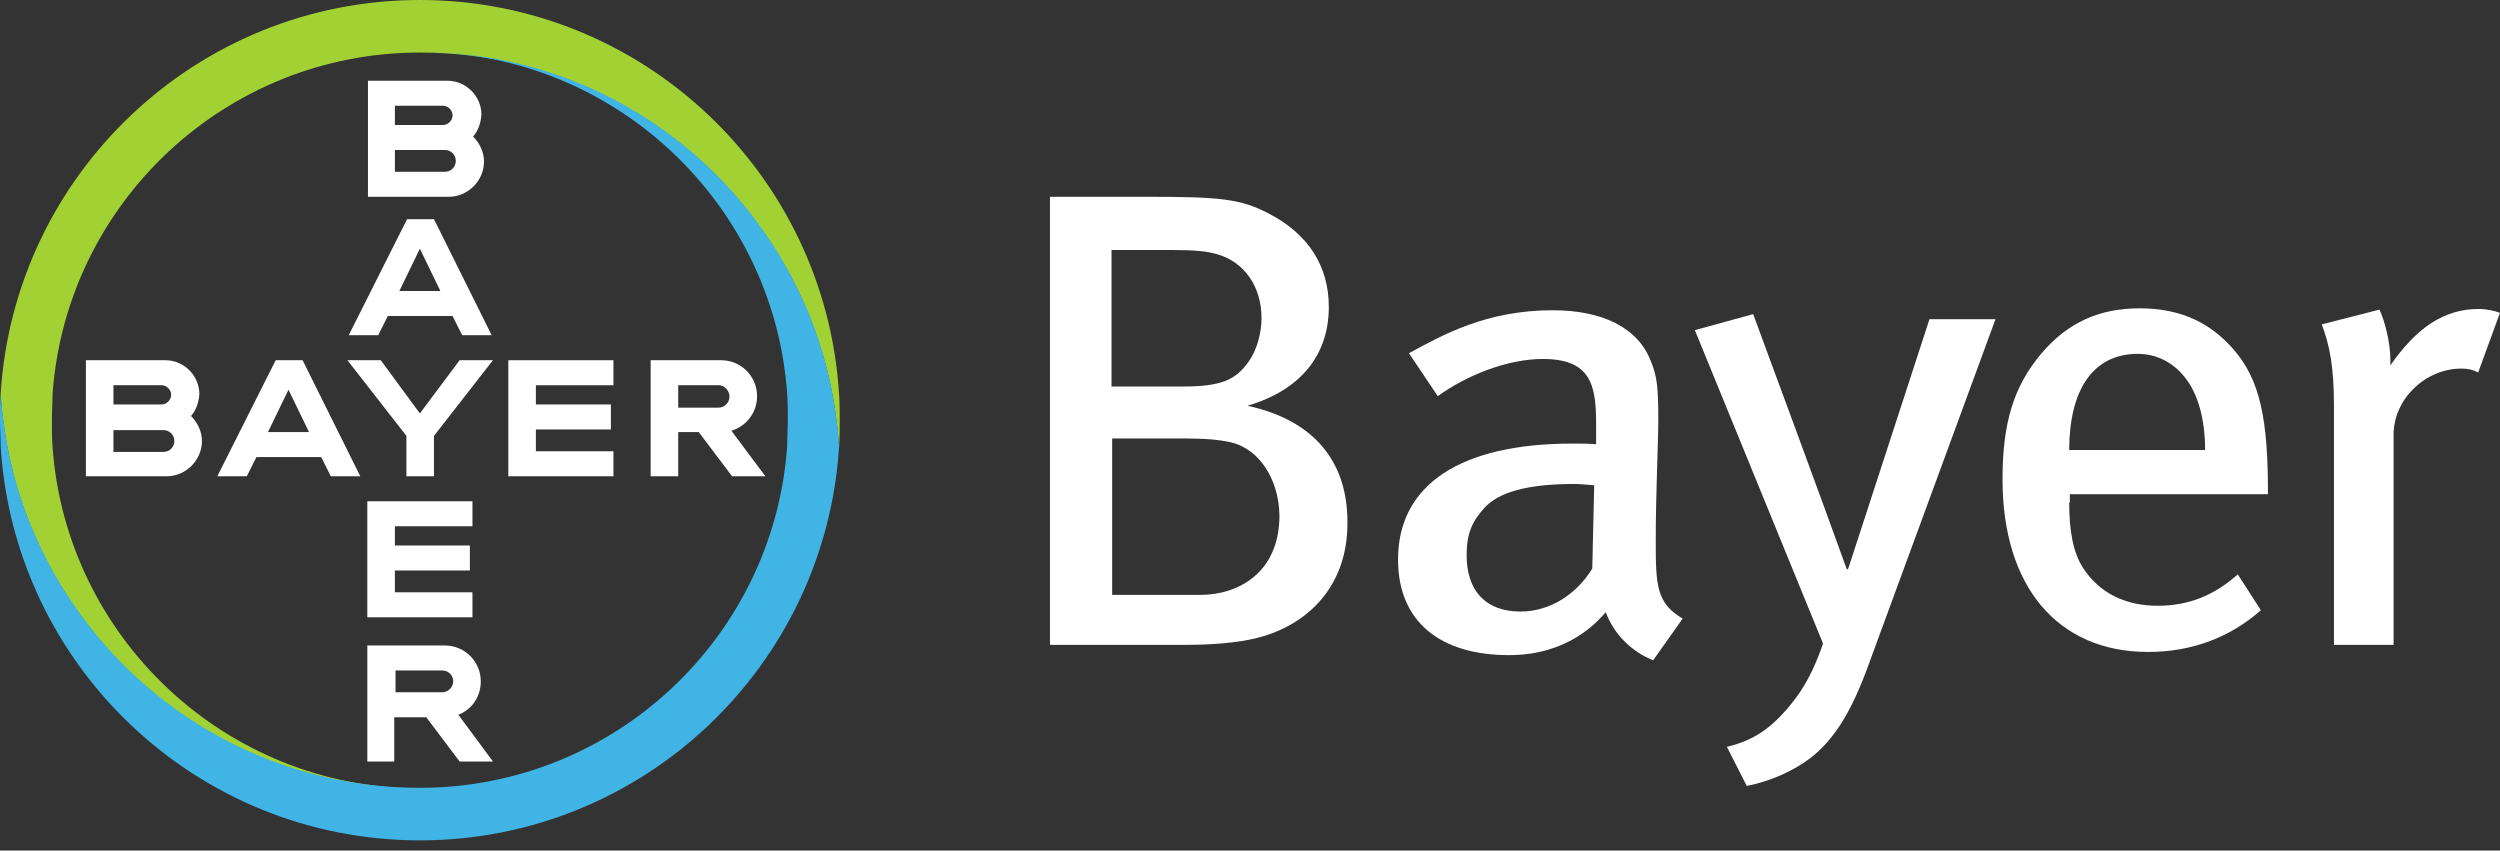
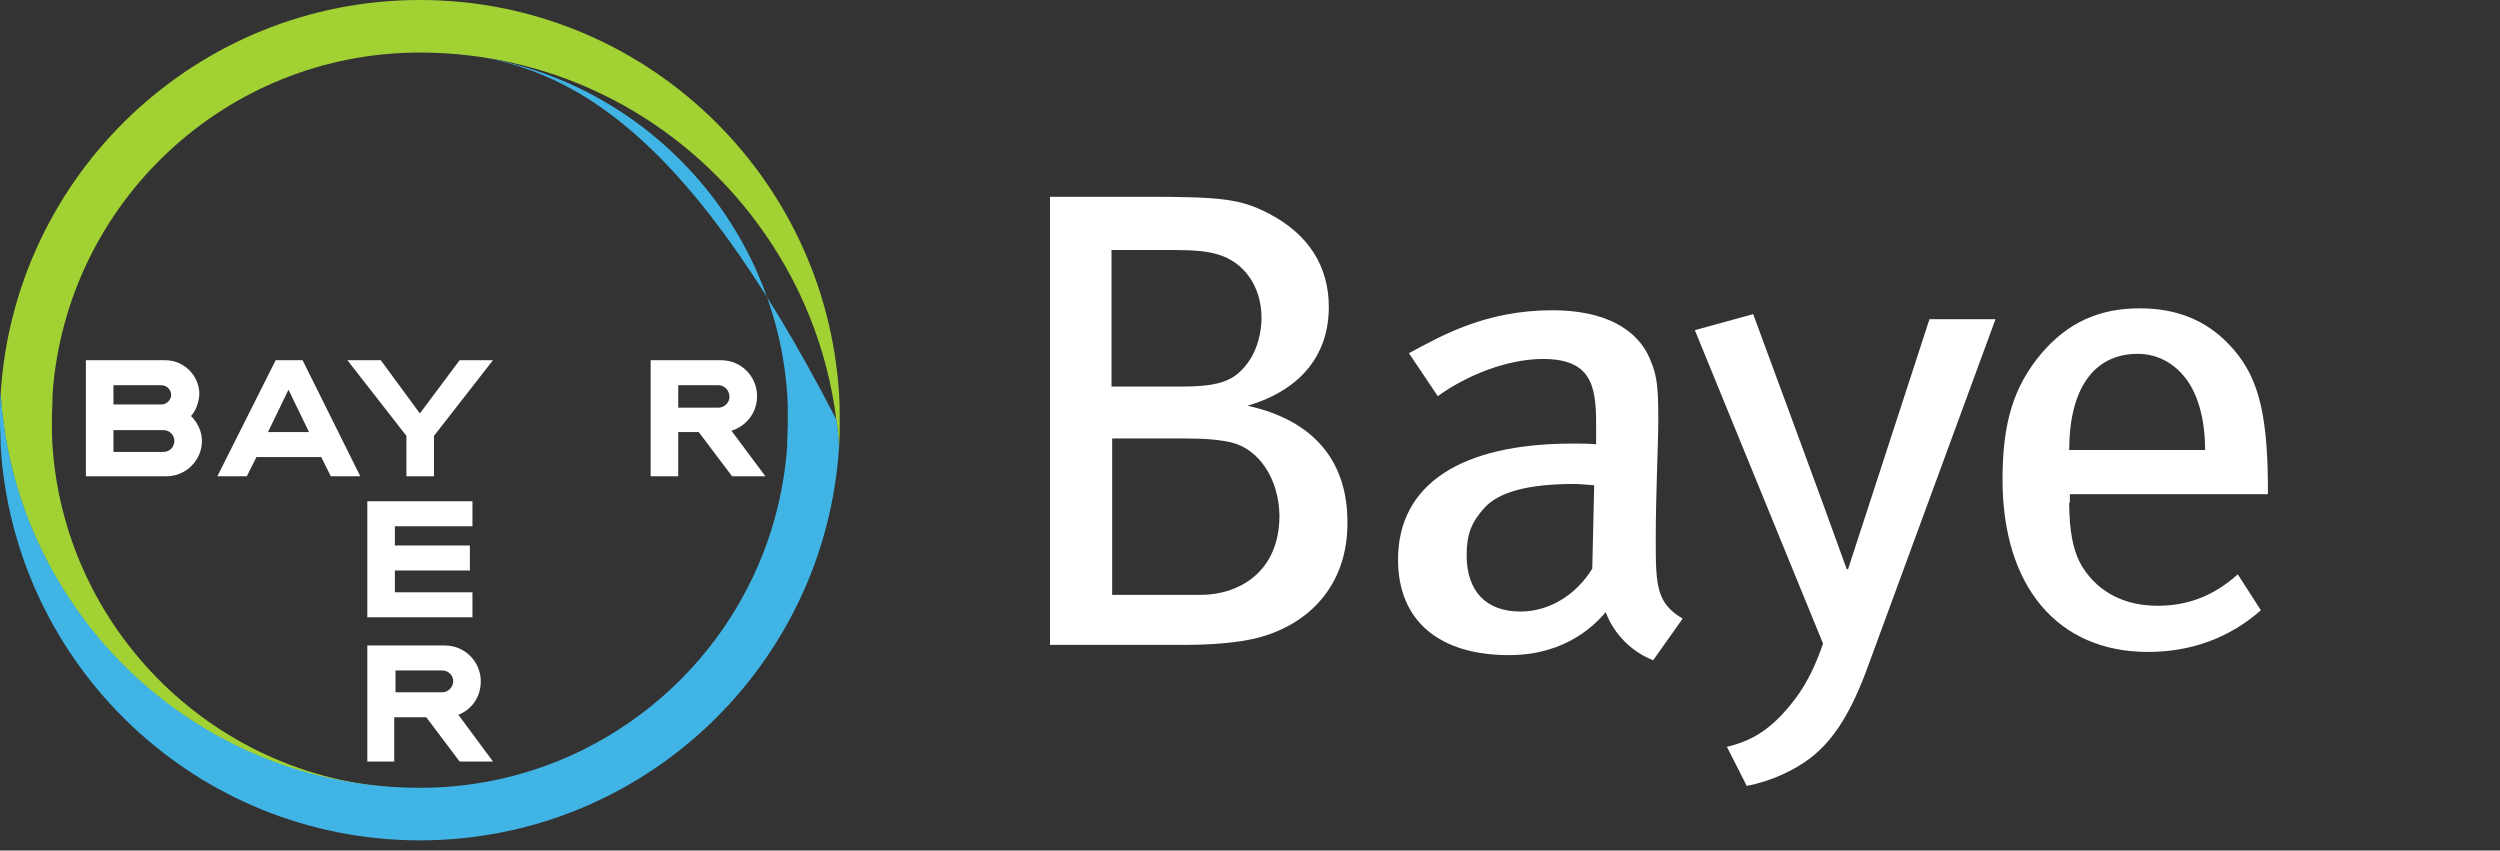
<svg xmlns="http://www.w3.org/2000/svg" width="97" height="33" viewBox="0 0 97 33" fill="none">
  <rect x="0" y="0" width="97" height="33" fill="#333333" stroke="none" />
-   <path d="M15.322 4.849H17.187C17.386 4.849 17.56 4.675 17.56 4.476C17.56 4.277 17.386 4.103 17.187 4.103H15.322V4.849ZM15.322 6.665H17.262C17.511 6.665 17.685 6.466 17.685 6.242C17.685 5.994 17.486 5.819 17.262 5.819H15.322V6.665ZM18.356 5.297C18.605 5.546 18.779 5.894 18.779 6.267C18.779 7.013 18.157 7.635 17.411 7.635H14.277V3.133H17.361C18.083 3.133 18.68 3.73 18.68 4.452C18.655 4.775 18.555 5.073 18.356 5.297Z" fill="white" />
-   <path d="M19.077 13.007H17.933L17.559 12.261H15.047L14.674 13.007H13.53L15.794 8.505H16.838L19.077 13.007ZM16.291 9.649L15.495 11.291H17.087L16.291 9.649Z" fill="white" />
  <path d="M17.833 13.977H19.126L16.838 16.912V18.479H15.769V16.912L13.48 13.977H14.774L16.291 16.041L17.833 13.977Z" fill="white" />
-   <path d="M23.802 13.977V14.947H20.792V15.693H23.702V16.663H20.792V17.509H23.802V18.479H19.723V13.977H23.802Z" fill="white" />
  <path d="M27.11 16.763H26.315V18.479H25.245V13.977H27.981C28.752 13.977 29.374 14.599 29.374 15.37C29.374 16.017 28.951 16.539 28.379 16.713L29.697 18.479H28.404L27.11 16.763ZM27.881 14.947H26.315V15.818H27.881C28.105 15.818 28.304 15.619 28.304 15.395C28.304 15.146 28.105 14.947 27.881 14.947Z" fill="white" />
  <path d="M13.979 18.479H12.835L12.462 17.733H9.95L9.577 18.479H8.433L10.696 13.977H11.741L13.979 18.479ZM11.193 15.121L10.398 16.763H11.989L11.193 15.121Z" fill="white" />
  <path d="M4.402 15.693H6.268C6.467 15.693 6.641 15.519 6.641 15.32C6.641 15.121 6.467 14.947 6.268 14.947H4.402V15.693ZM4.402 17.534H6.342C6.591 17.534 6.765 17.335 6.765 17.111C6.765 16.862 6.566 16.688 6.342 16.688H4.402V17.534ZM7.412 16.141C7.661 16.39 7.835 16.738 7.835 17.111C7.835 17.857 7.213 18.479 6.467 18.479H3.333V13.977H6.417C7.138 13.977 7.735 14.574 7.735 15.295C7.71 15.619 7.611 15.917 7.412 16.141Z" fill="white" />
  <path d="M18.331 19.449V20.419H15.321V21.165H18.231V22.135H15.321V22.981H18.331V23.951H14.252V19.449H18.331Z" fill="white" />
  <path d="M17.585 26.438C17.585 26.189 17.386 26.015 17.162 26.015H15.346V26.861H17.162C17.386 26.861 17.585 26.662 17.585 26.438ZM14.252 29.547V25.045H17.261C18.032 25.045 18.654 25.667 18.654 26.438C18.654 27.035 18.306 27.533 17.784 27.732L19.127 29.547H17.834L16.54 27.831H15.297V29.547H14.252Z" fill="white" />
  <path d="M32.556 15.296C32.034 6.765 24.946 0 16.29 0C7.635 0 0.547 6.765 0.024 15.296C0.049 15.644 0.074 15.968 0.124 16.316C0.472 19.151 1.566 21.763 3.183 23.951C6.143 27.981 10.918 30.592 16.29 30.592C8.754 30.592 2.561 24.722 2.039 17.335C2.014 17.012 2.014 16.664 2.014 16.316C2.014 15.968 2.039 15.644 2.039 15.296C2.561 7.884 8.754 2.039 16.29 2.039C21.663 2.039 26.438 4.651 29.398 8.68C31.014 10.869 32.109 13.48 32.457 16.341C32.507 16.664 32.532 17.012 32.556 17.335C32.581 16.987 32.581 16.639 32.581 16.316C32.581 15.968 32.581 15.619 32.556 15.296Z" fill="#A2D134" />
-   <path d="M0.025 17.31C0.547 25.841 7.636 32.606 16.291 32.606C24.946 32.606 32.035 25.841 32.557 17.31C32.532 16.962 32.507 16.639 32.457 16.291C32.109 13.455 31.015 10.844 29.398 8.655C26.439 4.626 21.663 2.014 16.291 2.014C23.827 2.014 30.02 7.884 30.542 15.271C30.567 15.594 30.567 15.942 30.567 16.291C30.567 16.639 30.542 16.962 30.542 17.31C30.02 24.722 23.827 30.567 16.291 30.567C10.919 30.567 6.143 27.955 3.184 23.926C1.567 21.737 0.473 19.126 0.124 16.266C0.075 15.942 0.05 15.594 0.025 15.271C1.51767e-06 15.594 0 15.942 0 16.291C0 16.639 0.025 16.987 0.025 17.31Z" fill="#40B4E5" />
+   <path d="M0.025 17.31C0.547 25.841 7.636 32.606 16.291 32.606C24.946 32.606 32.035 25.841 32.557 17.31C32.532 16.962 32.507 16.639 32.457 16.291C26.439 4.626 21.663 2.014 16.291 2.014C23.827 2.014 30.02 7.884 30.542 15.271C30.567 15.594 30.567 15.942 30.567 16.291C30.567 16.639 30.542 16.962 30.542 17.31C30.02 24.722 23.827 30.567 16.291 30.567C10.919 30.567 6.143 27.955 3.184 23.926C1.567 21.737 0.473 19.126 0.124 16.266C0.075 15.942 0.05 15.594 0.025 15.271C1.51767e-06 15.594 0 15.942 0 16.291C0 16.639 0.025 16.987 0.025 17.31Z" fill="#40B4E5" />
  <path d="M48.798 24.747C48.027 24.946 46.957 25.02 46.037 25.02H40.739V7.635H44.42C47.355 7.635 48.126 7.71 49.221 8.282C50.763 9.078 51.558 10.321 51.558 11.913C51.558 13.729 50.514 15.122 48.4 15.743C51.036 16.315 52.28 17.957 52.28 20.245C52.305 22.683 50.812 24.225 48.798 24.747ZM47.256 9.874C46.858 9.749 46.36 9.7 45.49 9.7H43.127V14.997H45.888C47.43 14.997 47.952 14.724 48.45 14.027C48.773 13.58 48.947 12.908 48.947 12.336C48.947 11.117 48.275 10.172 47.256 9.874ZM47.753 17.161C47.305 17.062 46.783 17.012 45.937 17.012H43.152V23.081H46.584C48.027 23.081 49.643 22.235 49.643 19.997C49.618 18.579 48.847 17.41 47.753 17.161Z" fill="white" />
  <path d="M62.303 23.753C61.954 24.151 60.835 25.419 58.547 25.419C55.886 25.419 54.244 24.126 54.244 21.713C54.244 18.778 56.706 17.211 61.009 17.211C61.333 17.211 61.581 17.211 61.929 17.236V16.416C61.929 14.923 61.706 13.928 59.865 13.928C58.472 13.928 56.88 14.575 55.786 15.371L54.667 13.704C55.96 13.008 57.652 12.038 60.238 12.038C62.178 12.038 63.571 12.71 64.068 14.053C64.292 14.6 64.342 15.048 64.342 16.266C64.342 17.186 64.243 19.127 64.243 20.967C64.243 22.708 64.267 23.404 65.287 24.001L64.143 25.618C63.322 25.295 62.626 24.623 62.303 23.753ZM61.084 18.778C59.243 18.778 58.149 19.102 57.602 19.698C57.104 20.246 56.905 20.718 56.905 21.539C56.905 22.932 57.652 23.728 58.995 23.728C60.114 23.728 61.158 23.081 61.78 22.061L61.855 18.828C61.507 18.803 61.283 18.778 61.084 18.778Z" fill="white" />
  <path d="M80.285 19.5C80.285 20.594 80.434 21.415 80.807 22.012C81.454 23.031 82.499 23.504 83.717 23.504C84.911 23.504 85.906 23.106 86.826 22.285L87.722 23.678C86.478 24.772 84.986 25.295 83.344 25.295C79.837 25.295 77.698 22.758 77.698 18.604C77.698 16.415 78.121 14.998 79.215 13.704C80.235 12.511 81.454 11.963 83.021 11.963C84.438 11.963 85.558 12.411 86.453 13.331C87.572 14.475 87.97 15.868 87.995 18.778V19.176H80.31V19.5H80.285ZM84.762 14.625C84.364 14.127 83.742 13.729 82.946 13.729C81.18 13.729 80.285 15.172 80.285 17.46H85.558C85.558 16.266 85.284 15.271 84.762 14.625Z" fill="white" />
-   <path d="M95.507 14.301C94.089 14.301 92.871 15.495 92.871 16.863V25.02H90.558V15.743C90.558 14.201 90.383 13.381 90.085 12.585L92.323 12.013C92.547 12.485 92.746 13.331 92.746 13.953V14.177C93.766 12.709 94.835 11.988 96.178 11.988C96.477 11.988 96.8 12.062 96.999 12.137L96.154 14.45C95.955 14.351 95.781 14.301 95.507 14.301Z" fill="white" />
  <path d="M71.704 22.086L74.863 12.386H77.425L72.5 25.792C71.853 27.583 71.182 28.677 70.261 29.399C69.615 29.896 68.695 30.319 67.774 30.493L67.003 28.976C67.973 28.752 68.645 28.304 69.316 27.533C69.739 27.036 70.237 26.414 70.734 24.971L65.76 12.809L68.023 12.188C68.023 12.188 71.057 20.395 71.654 22.086H71.704Z" fill="white" />
</svg>